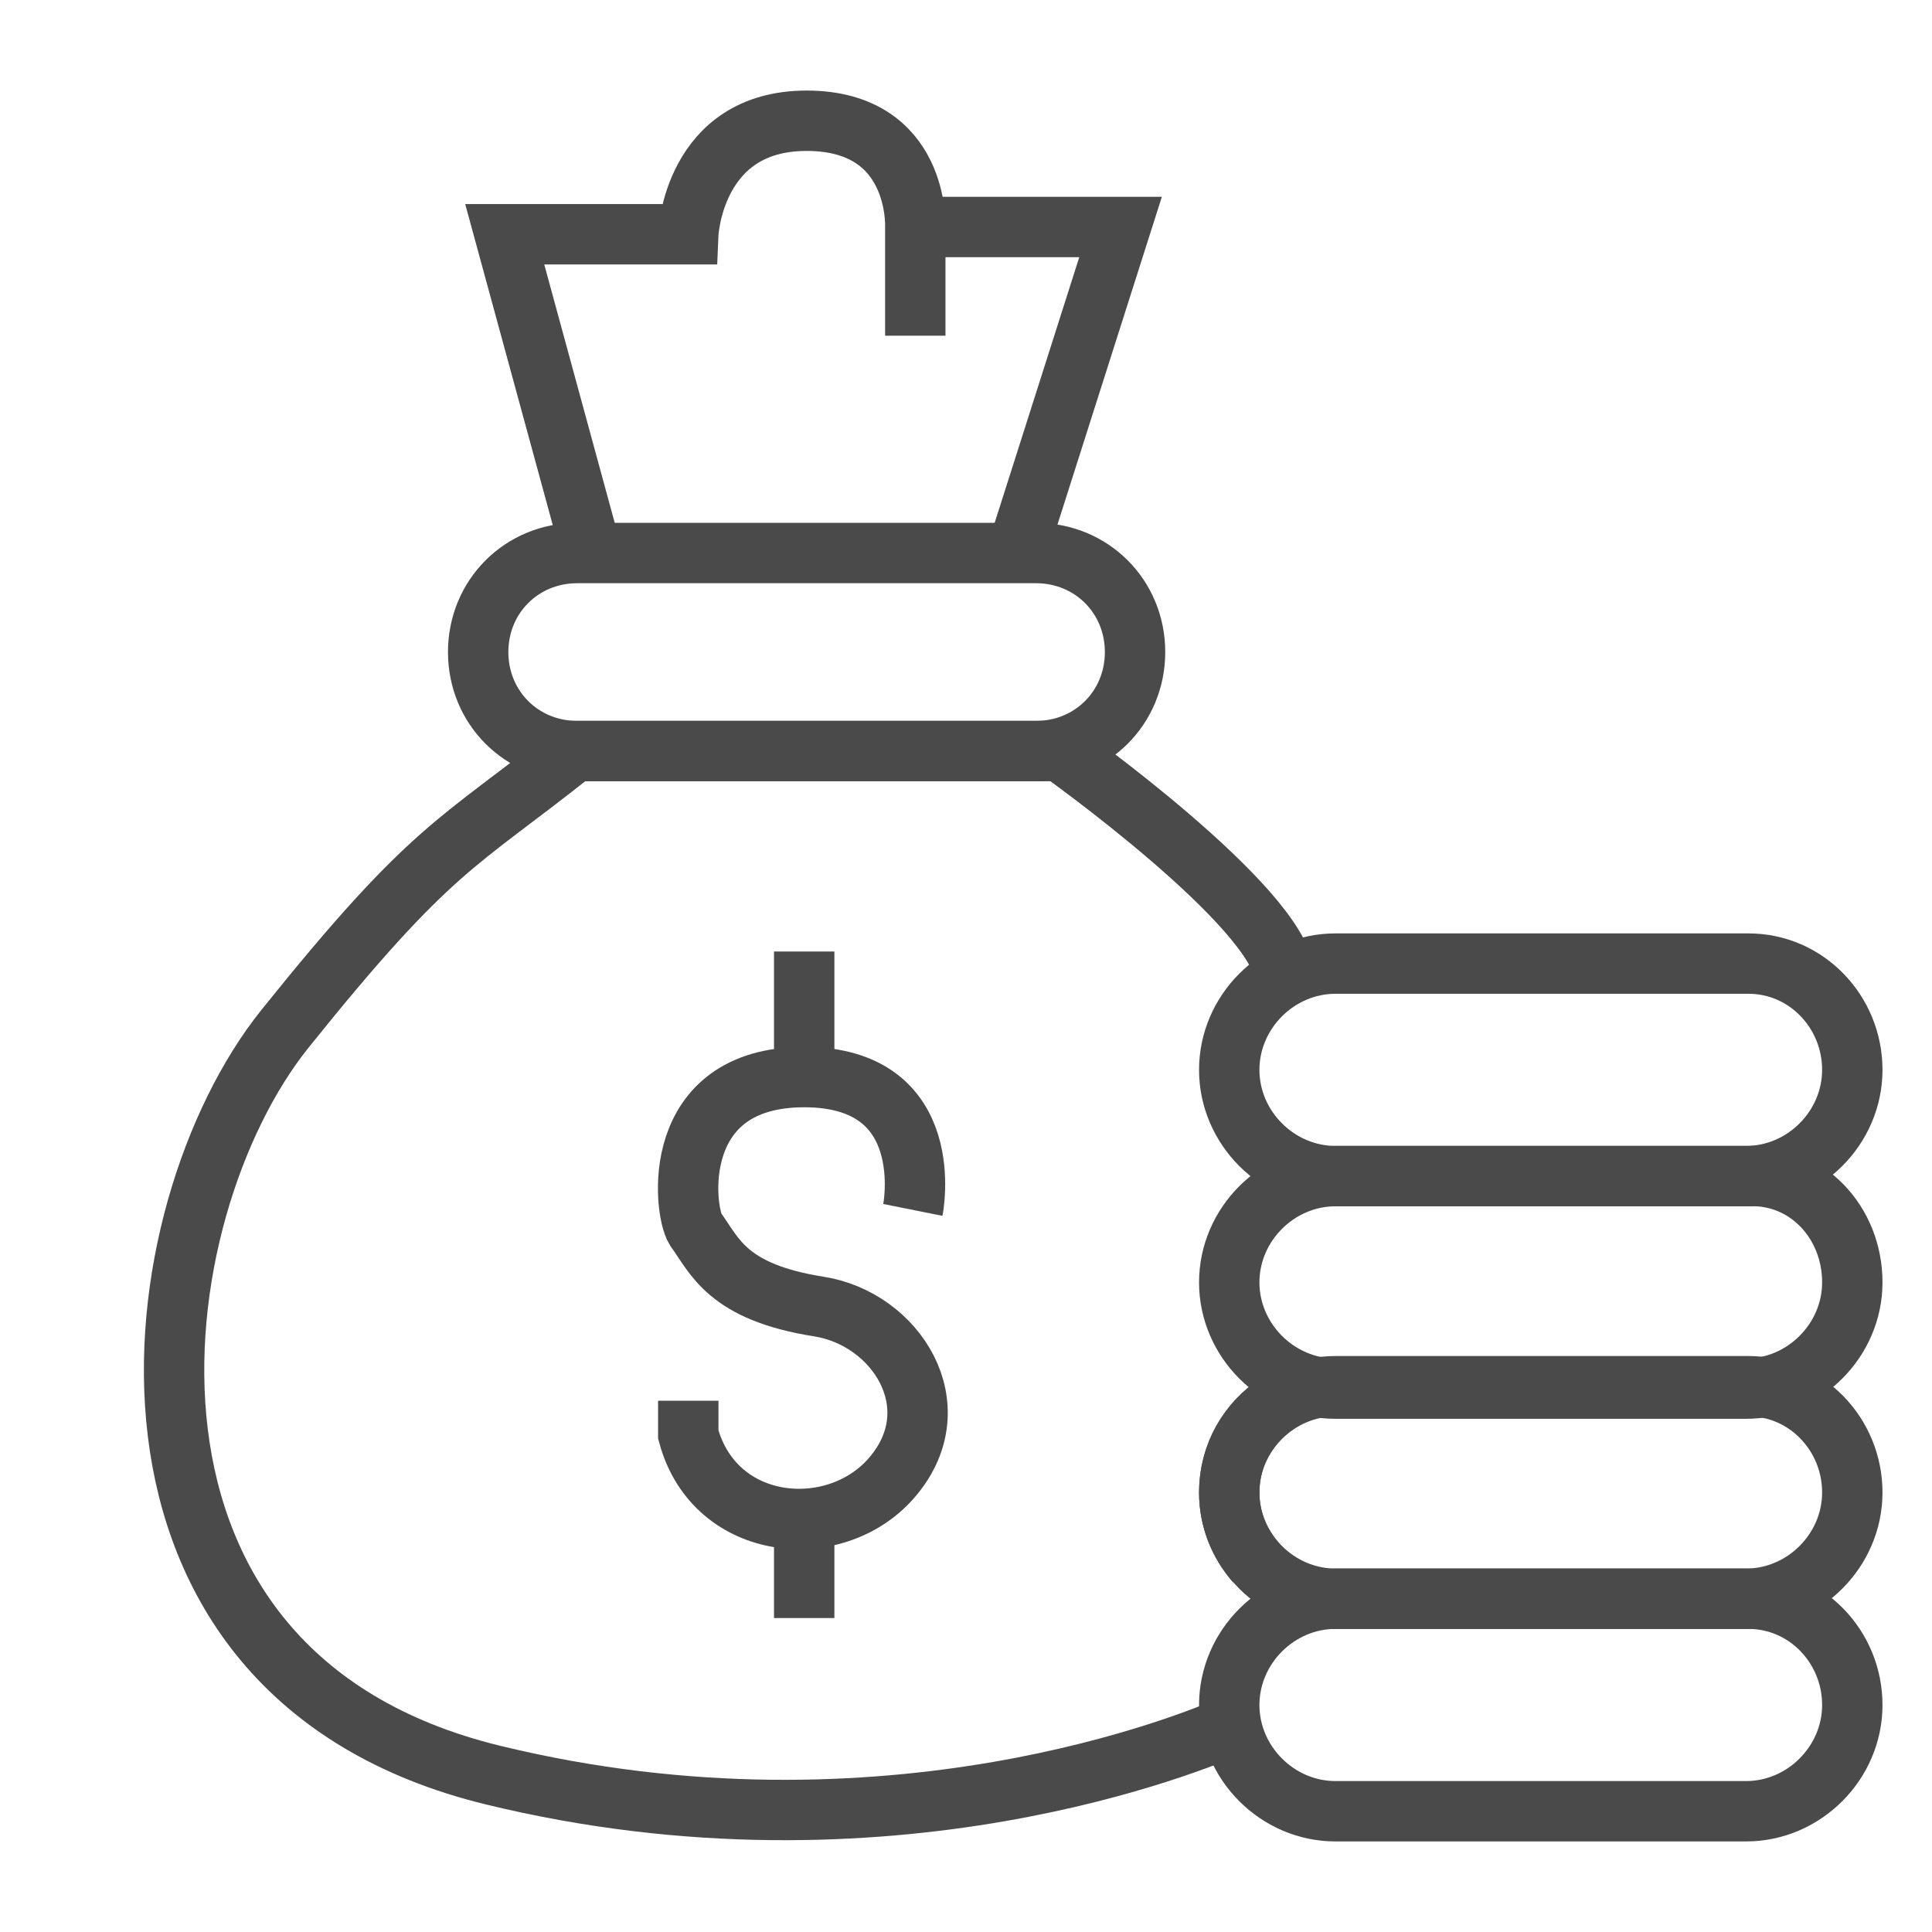
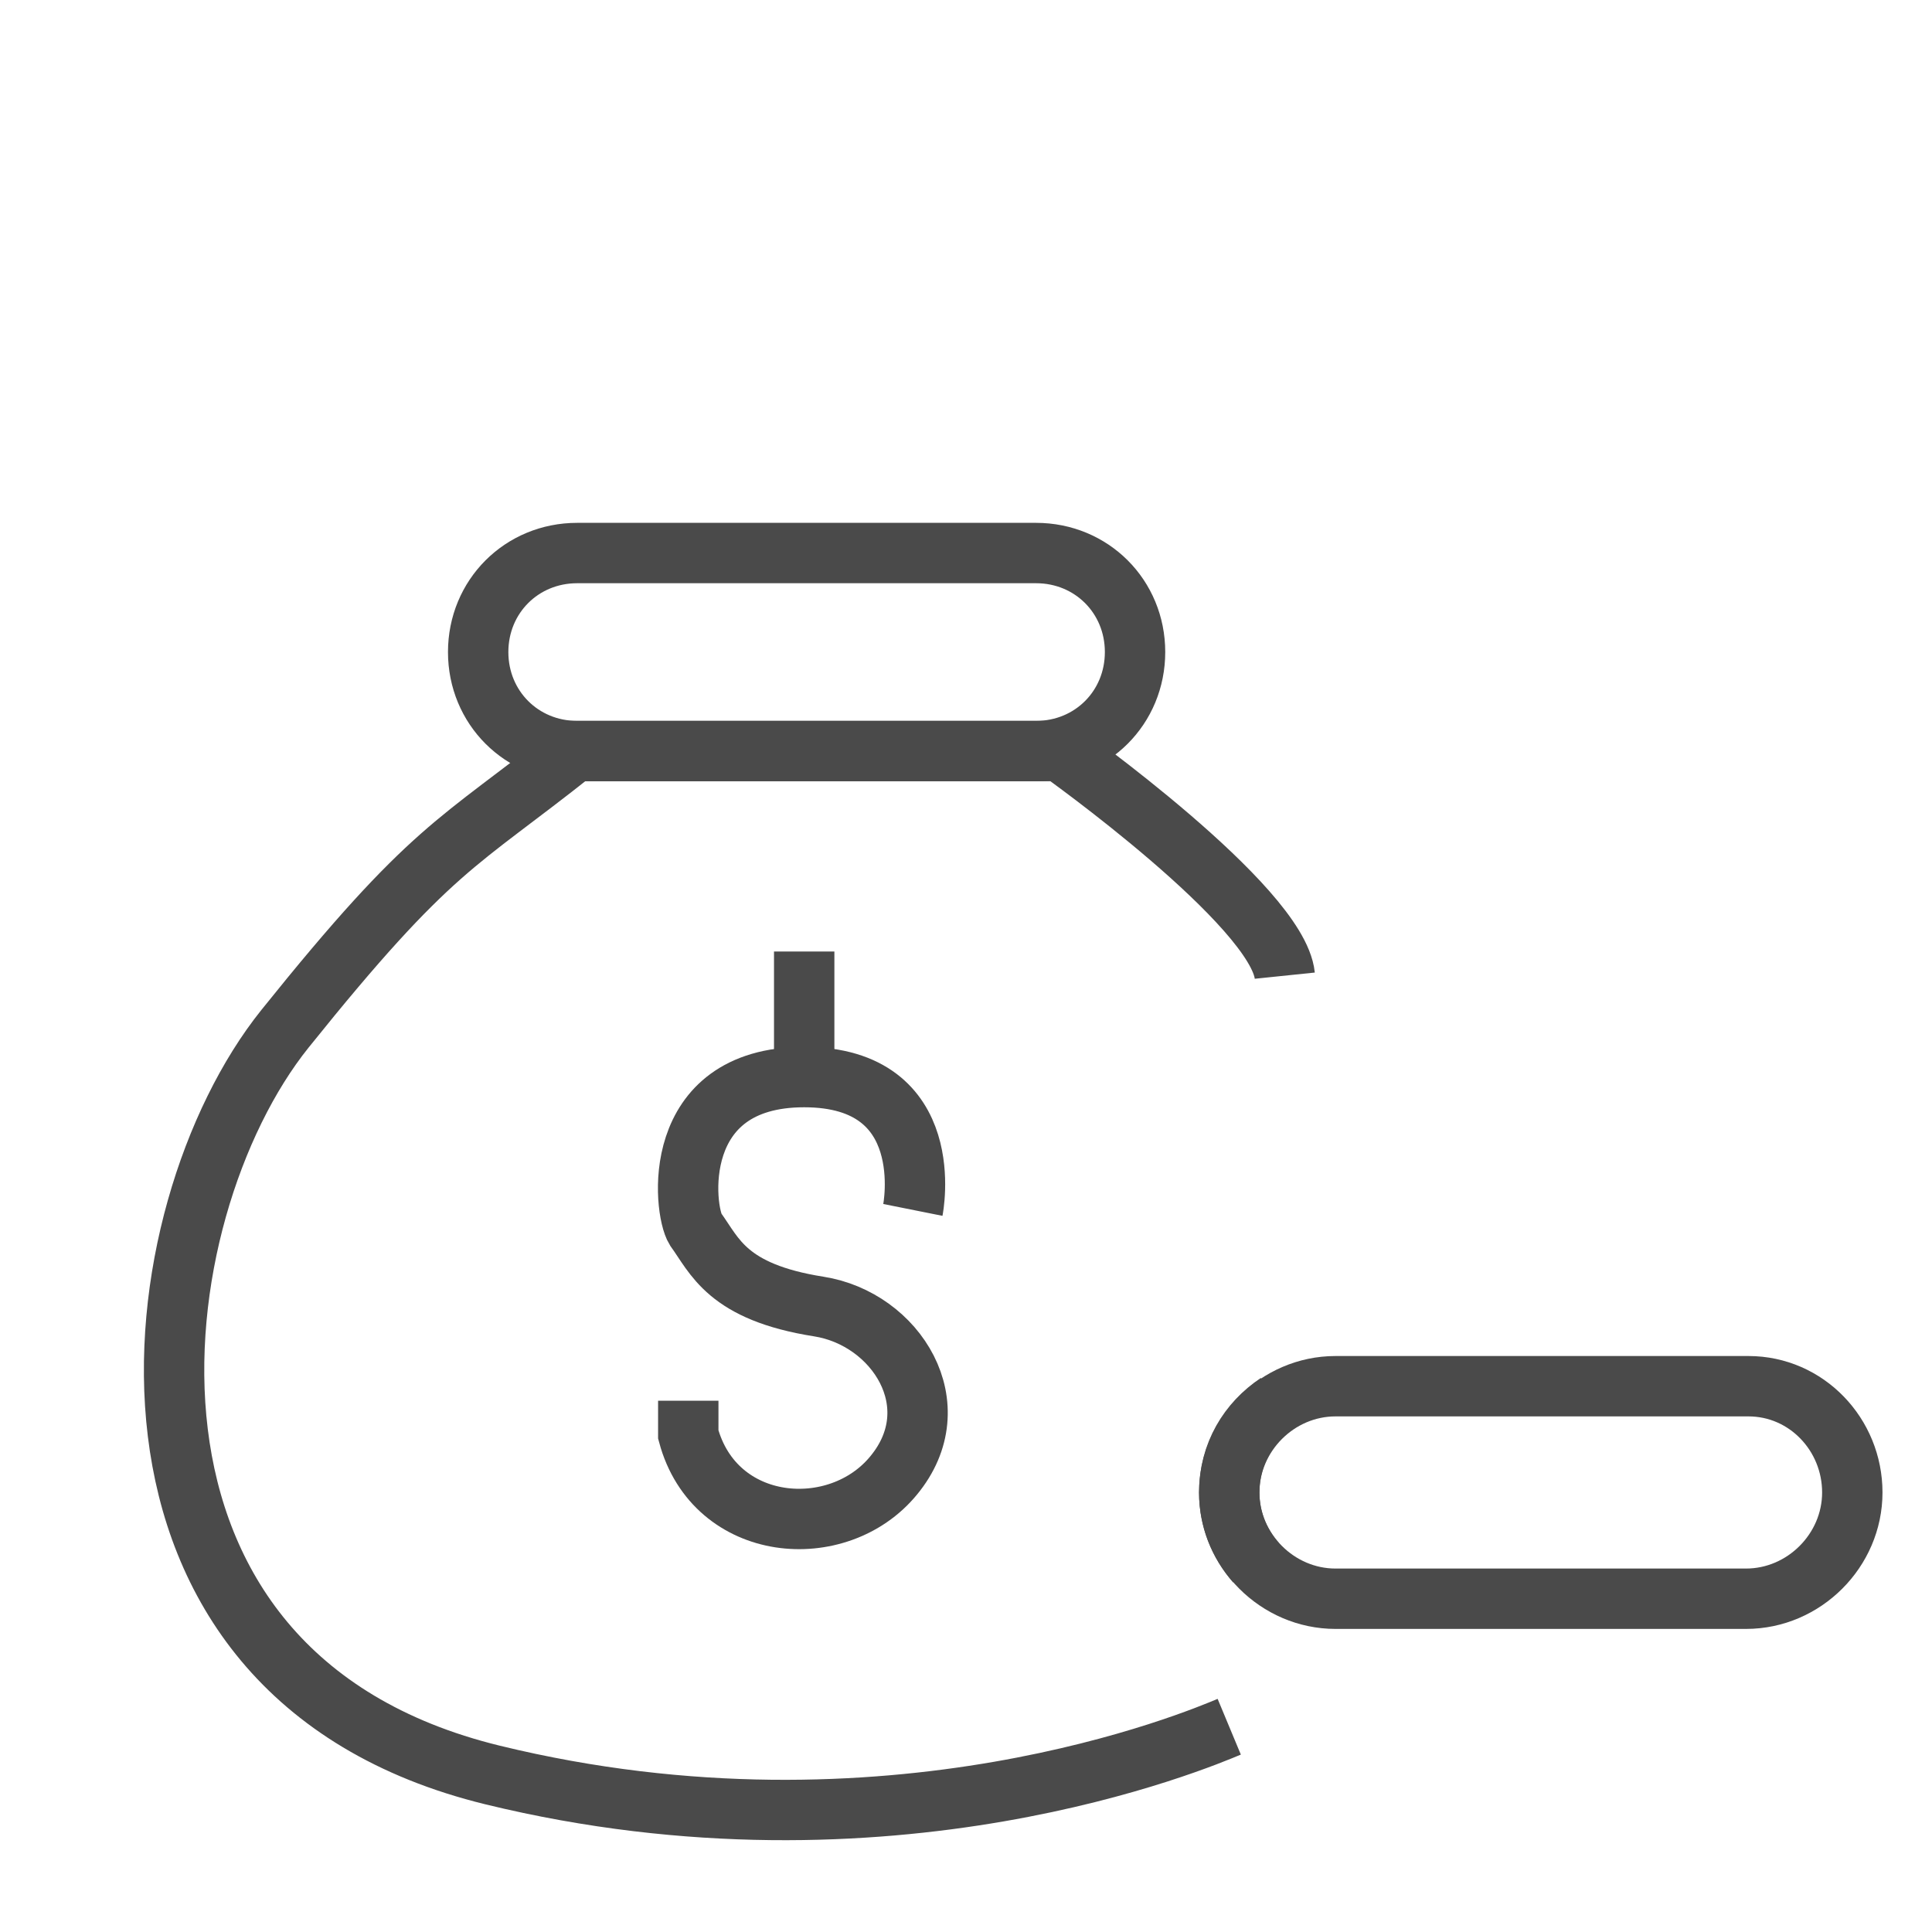
<svg xmlns="http://www.w3.org/2000/svg" version="1.1" id="Layer_1" x="0px" y="0px" width="80px" height="80px" viewBox="0 0 80 80" style="enable-background:new 0 0 80 80;" xml:space="preserve">
  <style type="text/css">

	.st0{fill:none;stroke:#4A4A4A;stroke-width:2.5;stroke-miterlimit:10;}

</style>
  <path class="st0" d="M47,27c0,2.3-1.8,4.1-4.1,4.1h-19c-2.3,0-4.1-1.8-4.1-4.1l0,0c0-2.3,1.8-4.1,4.1-4.1h0.6h18.4  C45.2,22.9,47,24.7,47,27L47,27z" />
-   <path class="st0" d="M24.5,22.9L20.9,9.7h7.6c0,0,0.2-4.7,4.9-4.7c4.7,0,4.5,4.4,4.5,4.4v4.5V9.4h8.5l-4.3,13.5" />
-   <path class="st0" d="M76.7,44.3c0,2.4-2,4.4-4.4,4.4h-17c-2.4,0-4.4-2-4.4-4.4l0,0c0-2.4,2-4.4,4.4-4.4h17.1  C74.8,39.9,76.7,41.9,76.7,44.3L76.7,44.3z" />
-   <path class="st0" d="M76.7,53.1c0,2.4-2,4.4-4.4,4.4h-17c-2.4,0-4.4-2-4.4-4.4l0,0c0-2.4,2-4.4,4.4-4.4h17.1  C74.8,48.6,76.7,50.6,76.7,53.1L76.7,53.1z" />
  <path class="st0" d="M76.7,61.8c0,2.4-2,4.4-4.4,4.4h-17c-2.4,0-4.4-2-4.4-4.4l0,0c0-2.4,2-4.4,4.4-4.4h17.1  C74.8,57.4,76.7,59.4,76.7,61.8L76.7,61.8z" />
-   <path class="st0" d="M76.7,70.6c0,2.4-2,4.4-4.4,4.4h-17c-2.4,0-4.4-2-4.4-4.4l0,0c0-2.4,2-4.4,4.4-4.4h17.1  C74.8,66.2,76.7,68.2,76.7,70.6L76.7,70.6z" />
  <path class="st0" d="M37.8,50.1c0,0,1.1-5.5-4.5-5.5c-5.6,0-5,5.5-4.5,6.3c0.8,1.1,1.3,2.6,5.1,3.2c3.2,0.5,5.5,4.1,3.1,7  c-2.3,2.8-7.4,2.4-8.5-1.7V58" />
  <line class="st0" x1="33.3" y1="39.4" x2="33.3" y2="44.6" />
-   <line class="st0" x1="33.3" y1="62.8" x2="33.3" y2="67" />
  <path class="st0" d="M52,64.7c-0.7-0.8-1.1-1.8-1.1-2.9c0-1.6,0.8-2.9,2-3.7" />
  <path class="st0" d="M53.2,40.4c-0.3-2.9-9.3-9.3-9.3-9.3H23.8c-4.9,3.9-5.9,3.9-12,11.5c-6.1,7.6-8.6,26.7,8.6,30.9  c16.4,4,29.3-1.5,30.5-2" />
</svg>